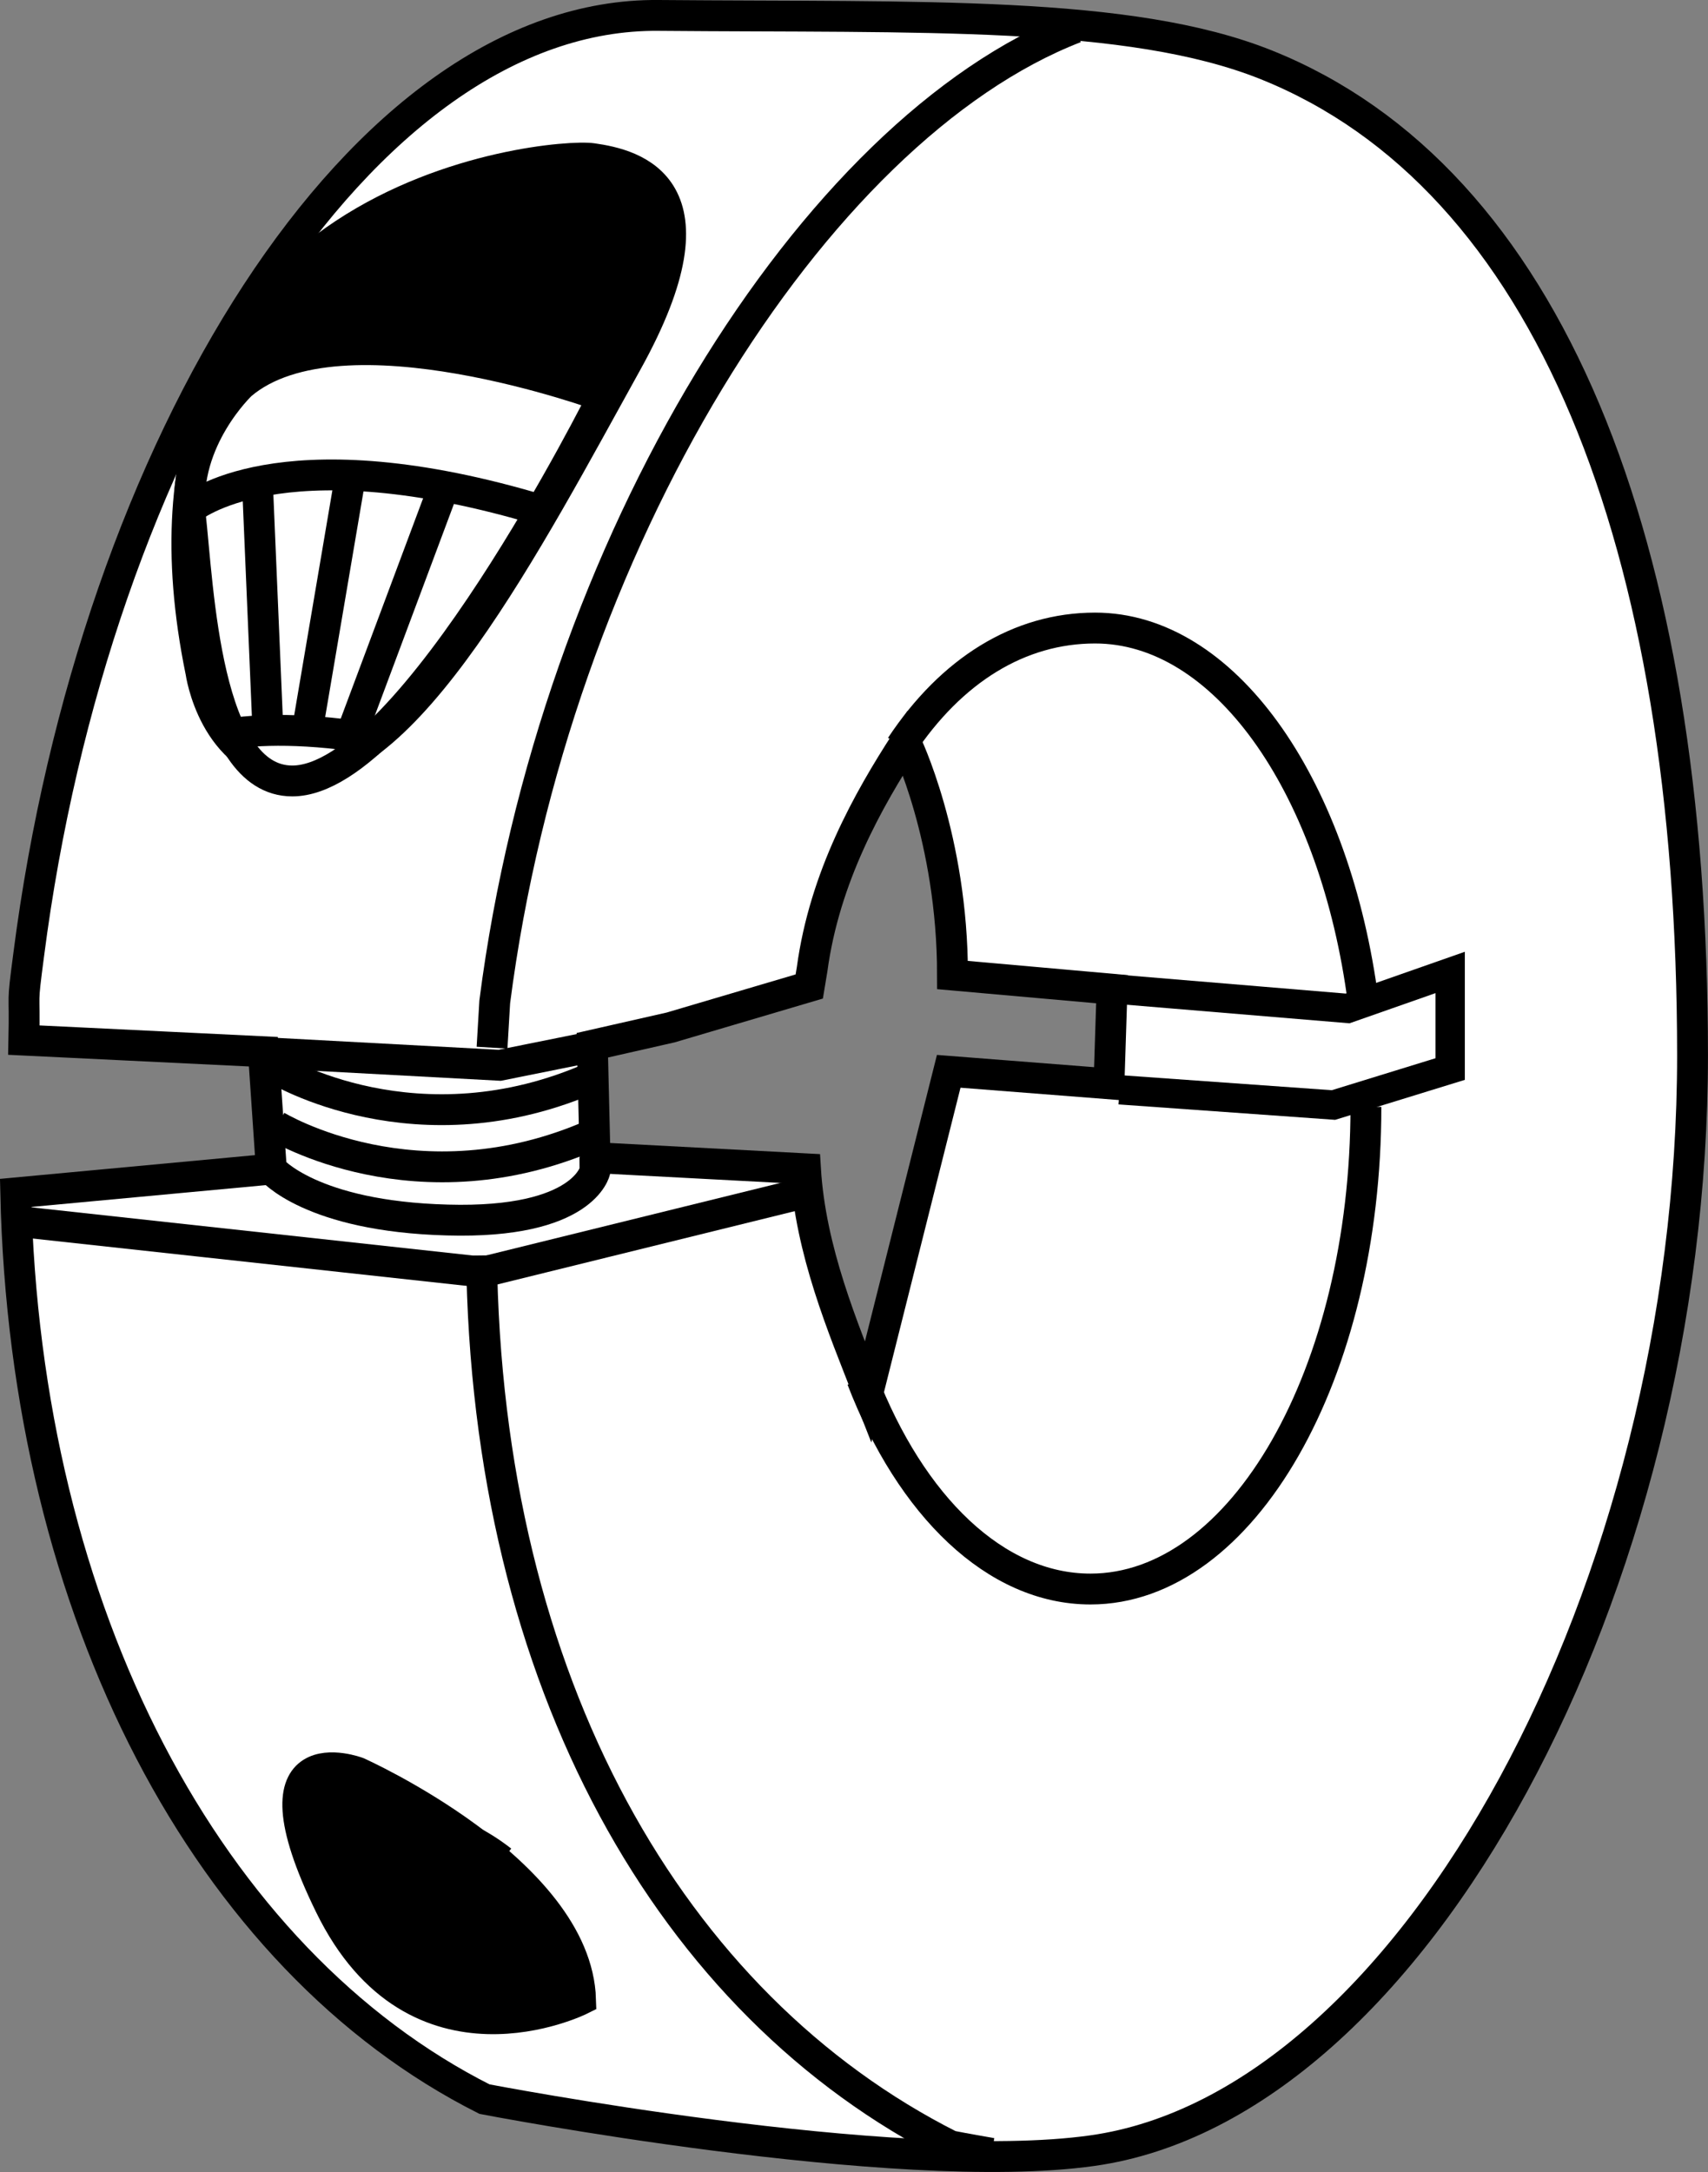
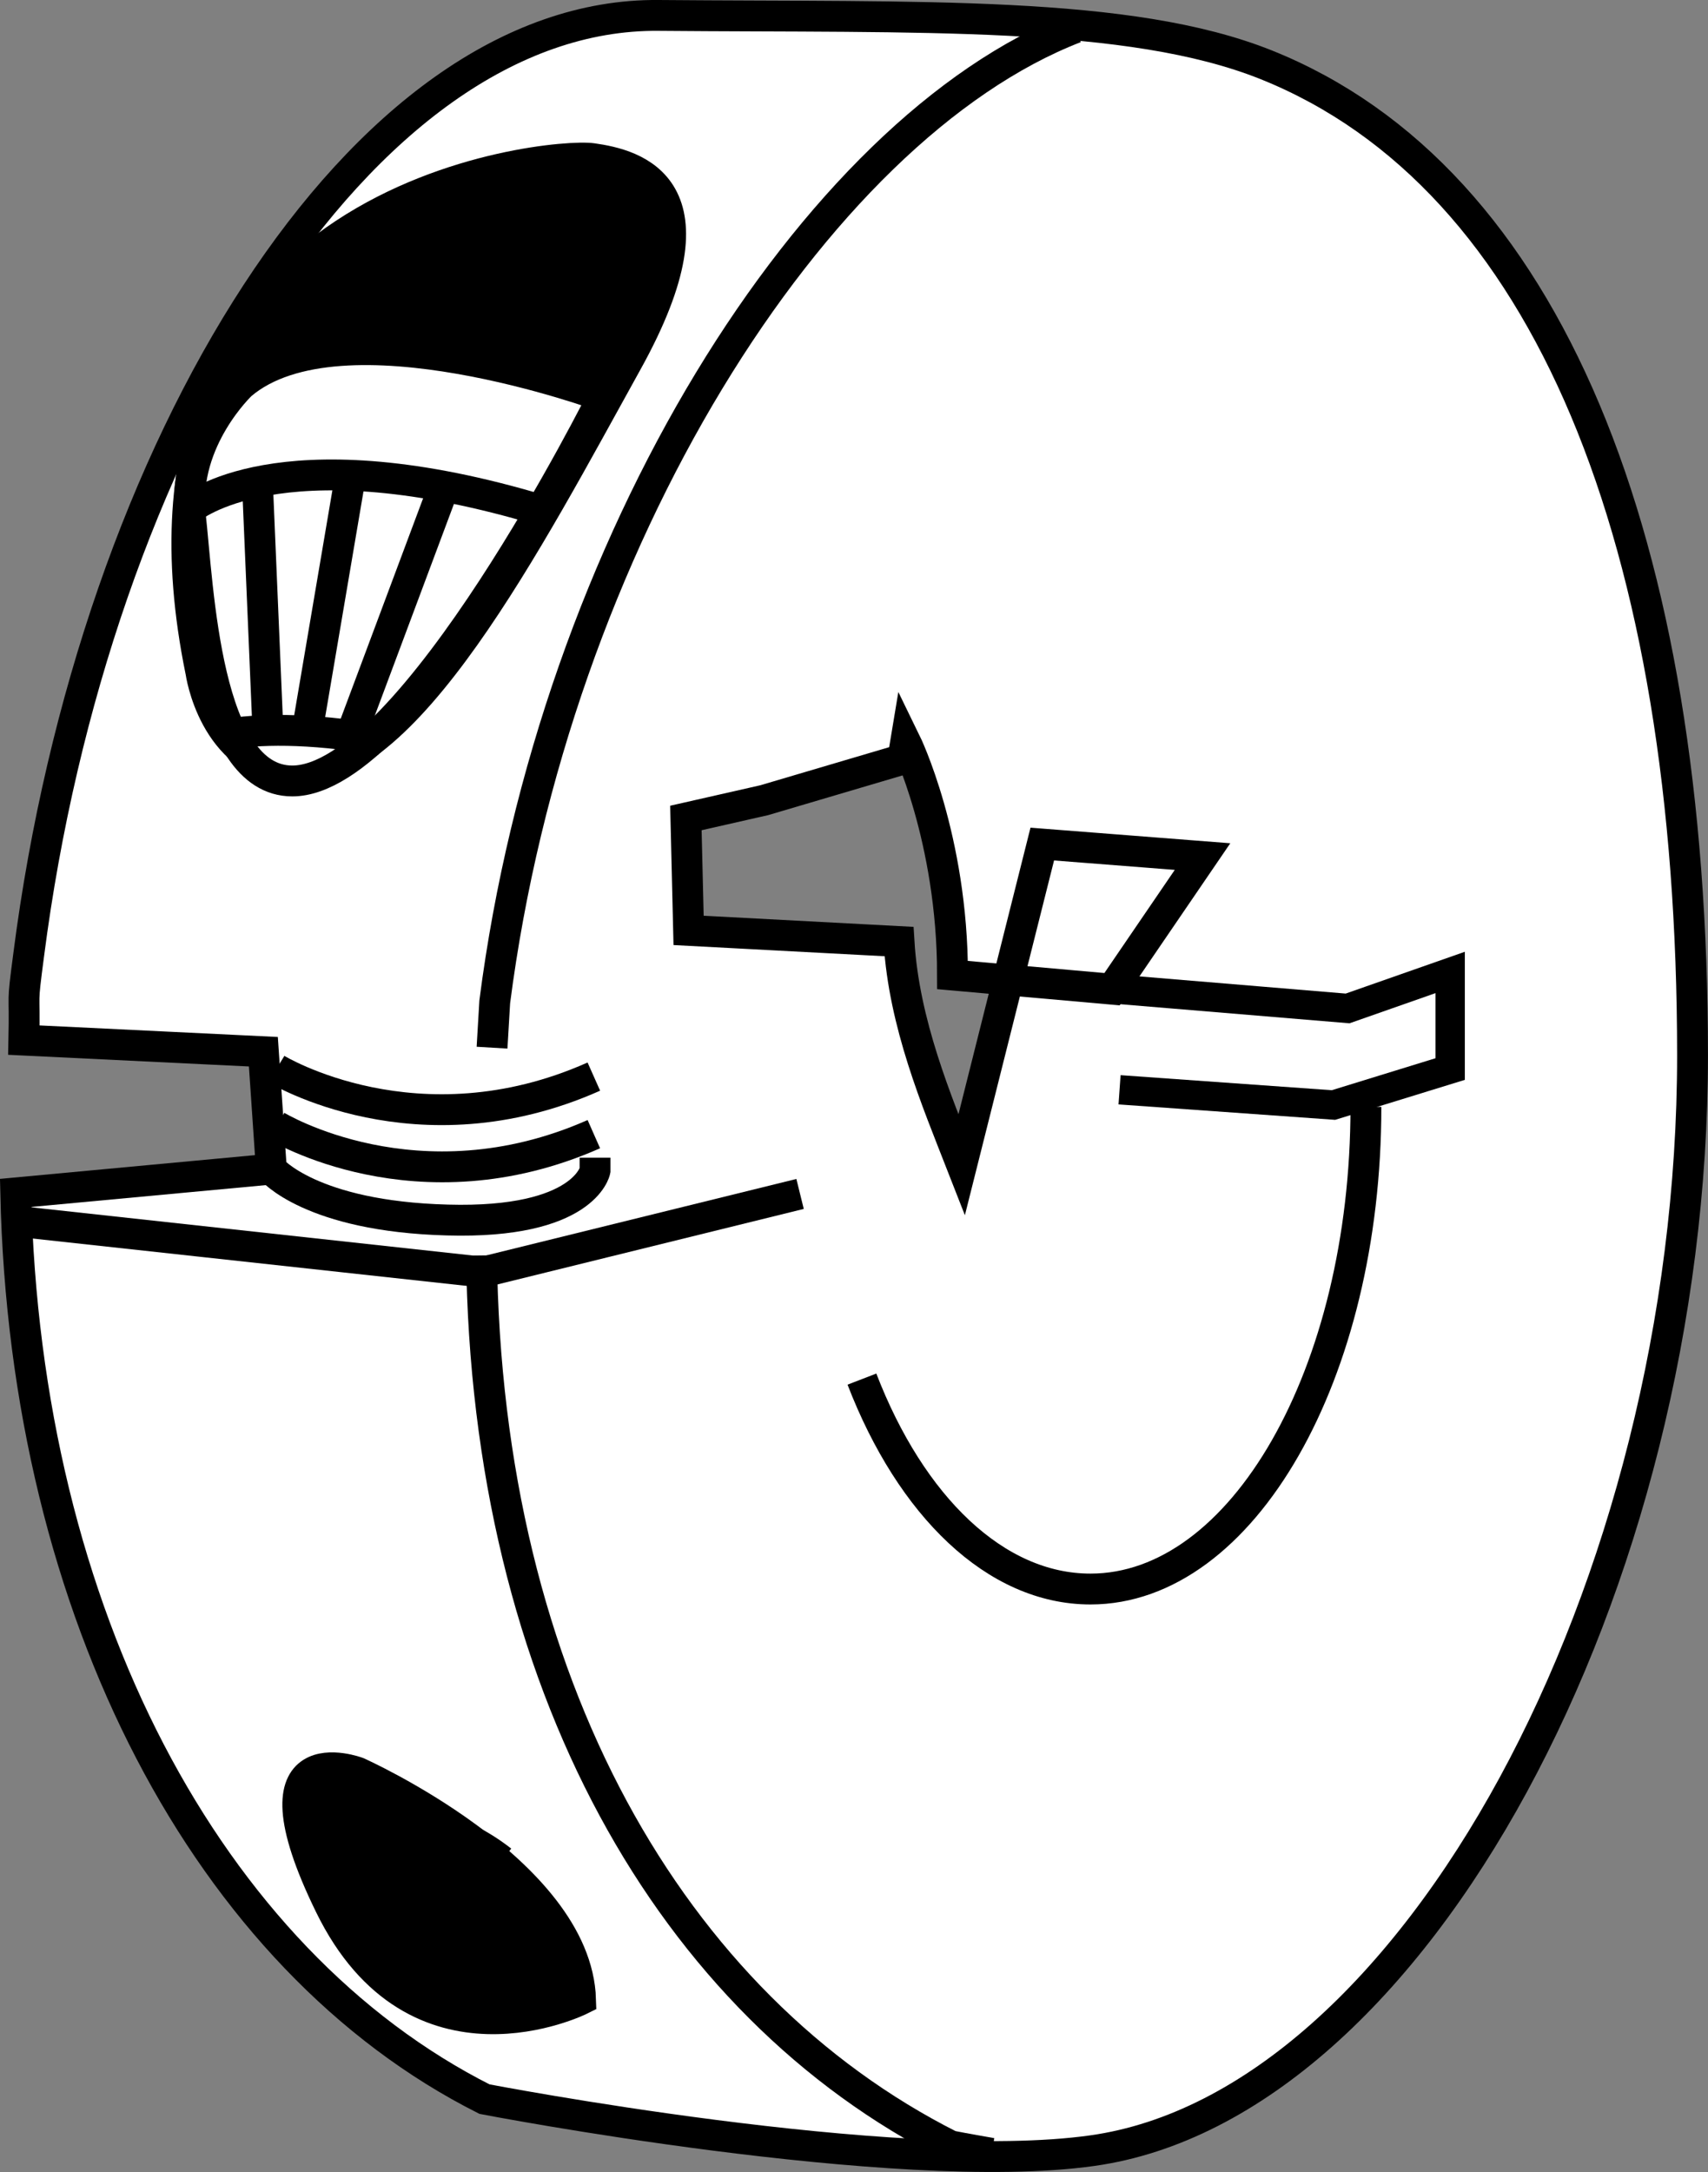
<svg xmlns="http://www.w3.org/2000/svg" version="1.1" id="image_1_" x="0px" y="0px" width="44.293px" height="56.305px" viewBox="0 0 44.293 56.305" enable-background="new 0 0 44.293 56.305" xml:space="preserve">
  <rect x="0" y="0" width="44.293" height="56.305" fill="#808080" stroke="none" />
-   <path fill="#FFFFFF" stroke="#000000" stroke-width="0.8" stroke-miterlimit="10" d="M0.619,26.963  c0.031-1.383-0.063-0.781,0.125-2.211c1.699-13.195,8.617-24.43,16.34-24.352  c6.808,0.059,12.199-0.14,15.746,1.277c7.328,2.934,11.062,12.391,11.062,25.684  c0,13.731-7.207,27.219-15.566,28.391c-5.102,0.719-15.762-1.336-15.762-1.336c-7.16-3.609-11.914-12.594-12.156-23.492  l6.629-0.617l-0.207-3.043L0.619,26.963z M28.838,25.643l-4.137-0.367c0-3.555-1.215-6.039-1.215-6.039  c-0.965,1.492-2.102,3.492-2.426,5.891l-0.074,0.445l-3.594,1.062l-2.031,0.461l0.07,2.914l5.457,0.289  c0.129,2.129,0.969,4.11,1.625,5.785l2.09-8.312l4.156,0.324L28.838,25.643z" />
+   <path fill="#FFFFFF" stroke="#000000" stroke-width="0.8" stroke-miterlimit="10" d="M0.619,26.963  c0.031-1.383-0.063-0.781,0.125-2.211c1.699-13.195,8.617-24.43,16.34-24.352  c6.808,0.059,12.199-0.14,15.746,1.277c7.328,2.934,11.062,12.391,11.062,25.684  c0,13.731-7.207,27.219-15.566,28.391c-5.102,0.719-15.762-1.336-15.762-1.336c-7.16-3.609-11.914-12.594-12.156-23.492  l6.629-0.617l-0.207-3.043L0.619,26.963z M28.838,25.643l-4.137-0.367c0-3.555-1.215-6.039-1.215-6.039  l-0.074,0.445l-3.594,1.062l-2.031,0.461l0.07,2.914l5.457,0.289  c0.129,2.129,0.969,4.11,1.625,5.785l2.09-8.312l4.156,0.324L28.838,25.643z" />
  <path fill="none" stroke="#000000" stroke-width="0.8" stroke-miterlimit="10" d="M27.883,0.719  c-6.778,2.629-13.518,13.35-15.053,25.252l-0.07,1.188" />
  <path fill="none" stroke="#000000" stroke-width="0.8" stroke-miterlimit="10" d="M25.717,55.822  c-0.68-0.117-1.07-0.195-1.07-0.195c-7.238-3.649-12.035-11.992-12.16-23.082" />
  <path fill="none" stroke="#000000" stroke-width="0.8" stroke-miterlimit="10" d="M35.422,28.693  c0,6.922-3.203,12.5-7.144,12.5c-2.461,0-4.656-2.149-5.926-5.442" />
-   <polyline fill="none" stroke="#000000" stroke-width="0.8" stroke-miterlimit="10" points="15.639,27.077 12.959,27.616   7.08,27.3 " />
-   <path fill="none" stroke="#000000" stroke-width="0.8" stroke-miterlimit="10" d="M35.316,25.703  c-0.777-5.418-3.578-9.422-6.918-9.422c-1.961,0-3.722,1.086-5.035,3.066" />
  <polyline fill="none" stroke="#000000" stroke-width="0.76" stroke-miterlimit="10" points="29.033,28.251 34.58,28.646   37.607,27.713 37.607,25.209 34.947,26.142 28.846,25.634 " />
  <path stroke="#000000" stroke-width="0.8" stroke-miterlimit="10" d="M7.533,19.955c2.938,0.297,6.188-5.992,8.722-10.562  c2.539-4.57,0.184-5.129-0.894-5.282C14.279,3.955,2.666,5.033,5.209,17.416C5.209,17.416,5.529,19.744,7.533,19.955z  " />
  <polyline fill="none" stroke="#000000" stroke-width="0.8" stroke-miterlimit="10" points="0.533,31.67 12.522,32.978   20.748,30.951 " />
  <path stroke="#000000" stroke-width="0.8" stroke-miterlimit="10" d="M9.275,45.947c0,0,5.68,2.539,5.781,5.891  c0,0-4.266,2.129-6.5-2.445C6.326,44.834,9.275,45.947,9.275,45.947z" />
  <path fill="none" stroke="#000000" stroke-width="0.8" stroke-miterlimit="10" d="M7.037,30.307c0,0,1.016,1.226,4.566,1.32  c3.554,0.101,3.828-1.282,3.828-1.282V30.01" />
  <path fill="#FFFFFF" stroke="#000000" stroke-width="0.8" stroke-miterlimit="10" d="M6.256,9.967c0,0-1.519,1.426-1.324,3.352  c0.215,1.926,0.39,6.926,2.648,6.926c3.094,0,8.062-9.968,8.062-9.968S8.846,7.768,6.256,9.967z" />
  <path fill="none" stroke="#000000" stroke-width="0.8" stroke-miterlimit="10" d="M4.945,13.177c0,0,2.26-1.929,8.826-0.027" />
  <path fill="none" stroke="#000000" stroke-width="0.8" stroke-miterlimit="10" d="M5.815,19.041  c0.852-0.141,2.148-0.188,4.055,0.14" />
  <line fill="none" stroke="#000000" stroke-width="0.8" stroke-miterlimit="10" x1="6.688" y1="12.804" x2="6.945" y2="18.865" />
  <line fill="none" stroke="#000000" stroke-width="0.8" stroke-miterlimit="10" x1="9.091" y1="12.323" x2="7.987" y2="18.823" />
  <line fill="none" stroke="#000000" stroke-width="0.8" stroke-miterlimit="10" x1="11.466" y1="12.74" x2="9.175" y2="18.865" />
  <path fill="none" stroke="#000000" stroke-width="0.8" stroke-miterlimit="10" d="M7.932,47.072c0,0,2.938-0.52,5.078,1.164" />
-   <path fill="none" stroke="#000000" stroke-width="0.8" stroke-miterlimit="10" d="M8.322,48.928c0,0,3.754-0.324,6.164,1.379" />
  <path fill="none" stroke="#000000" stroke-width="0.8" stroke-miterlimit="10" d="M9.502,50.854  c1.062-0.008,3.258,0.102,5.008,1.07" />
  <path fill="none" stroke="#000000" stroke-width="0.8" stroke-miterlimit="10" d="M7.166,29.19c0,0,3.656,2.234,8.234,0.211" />
  <path fill="none" stroke="#000000" stroke-width="0.8" stroke-miterlimit="10" d="M7.166,27.713c0,0,3.656,2.234,8.234,0.196" />
</svg>